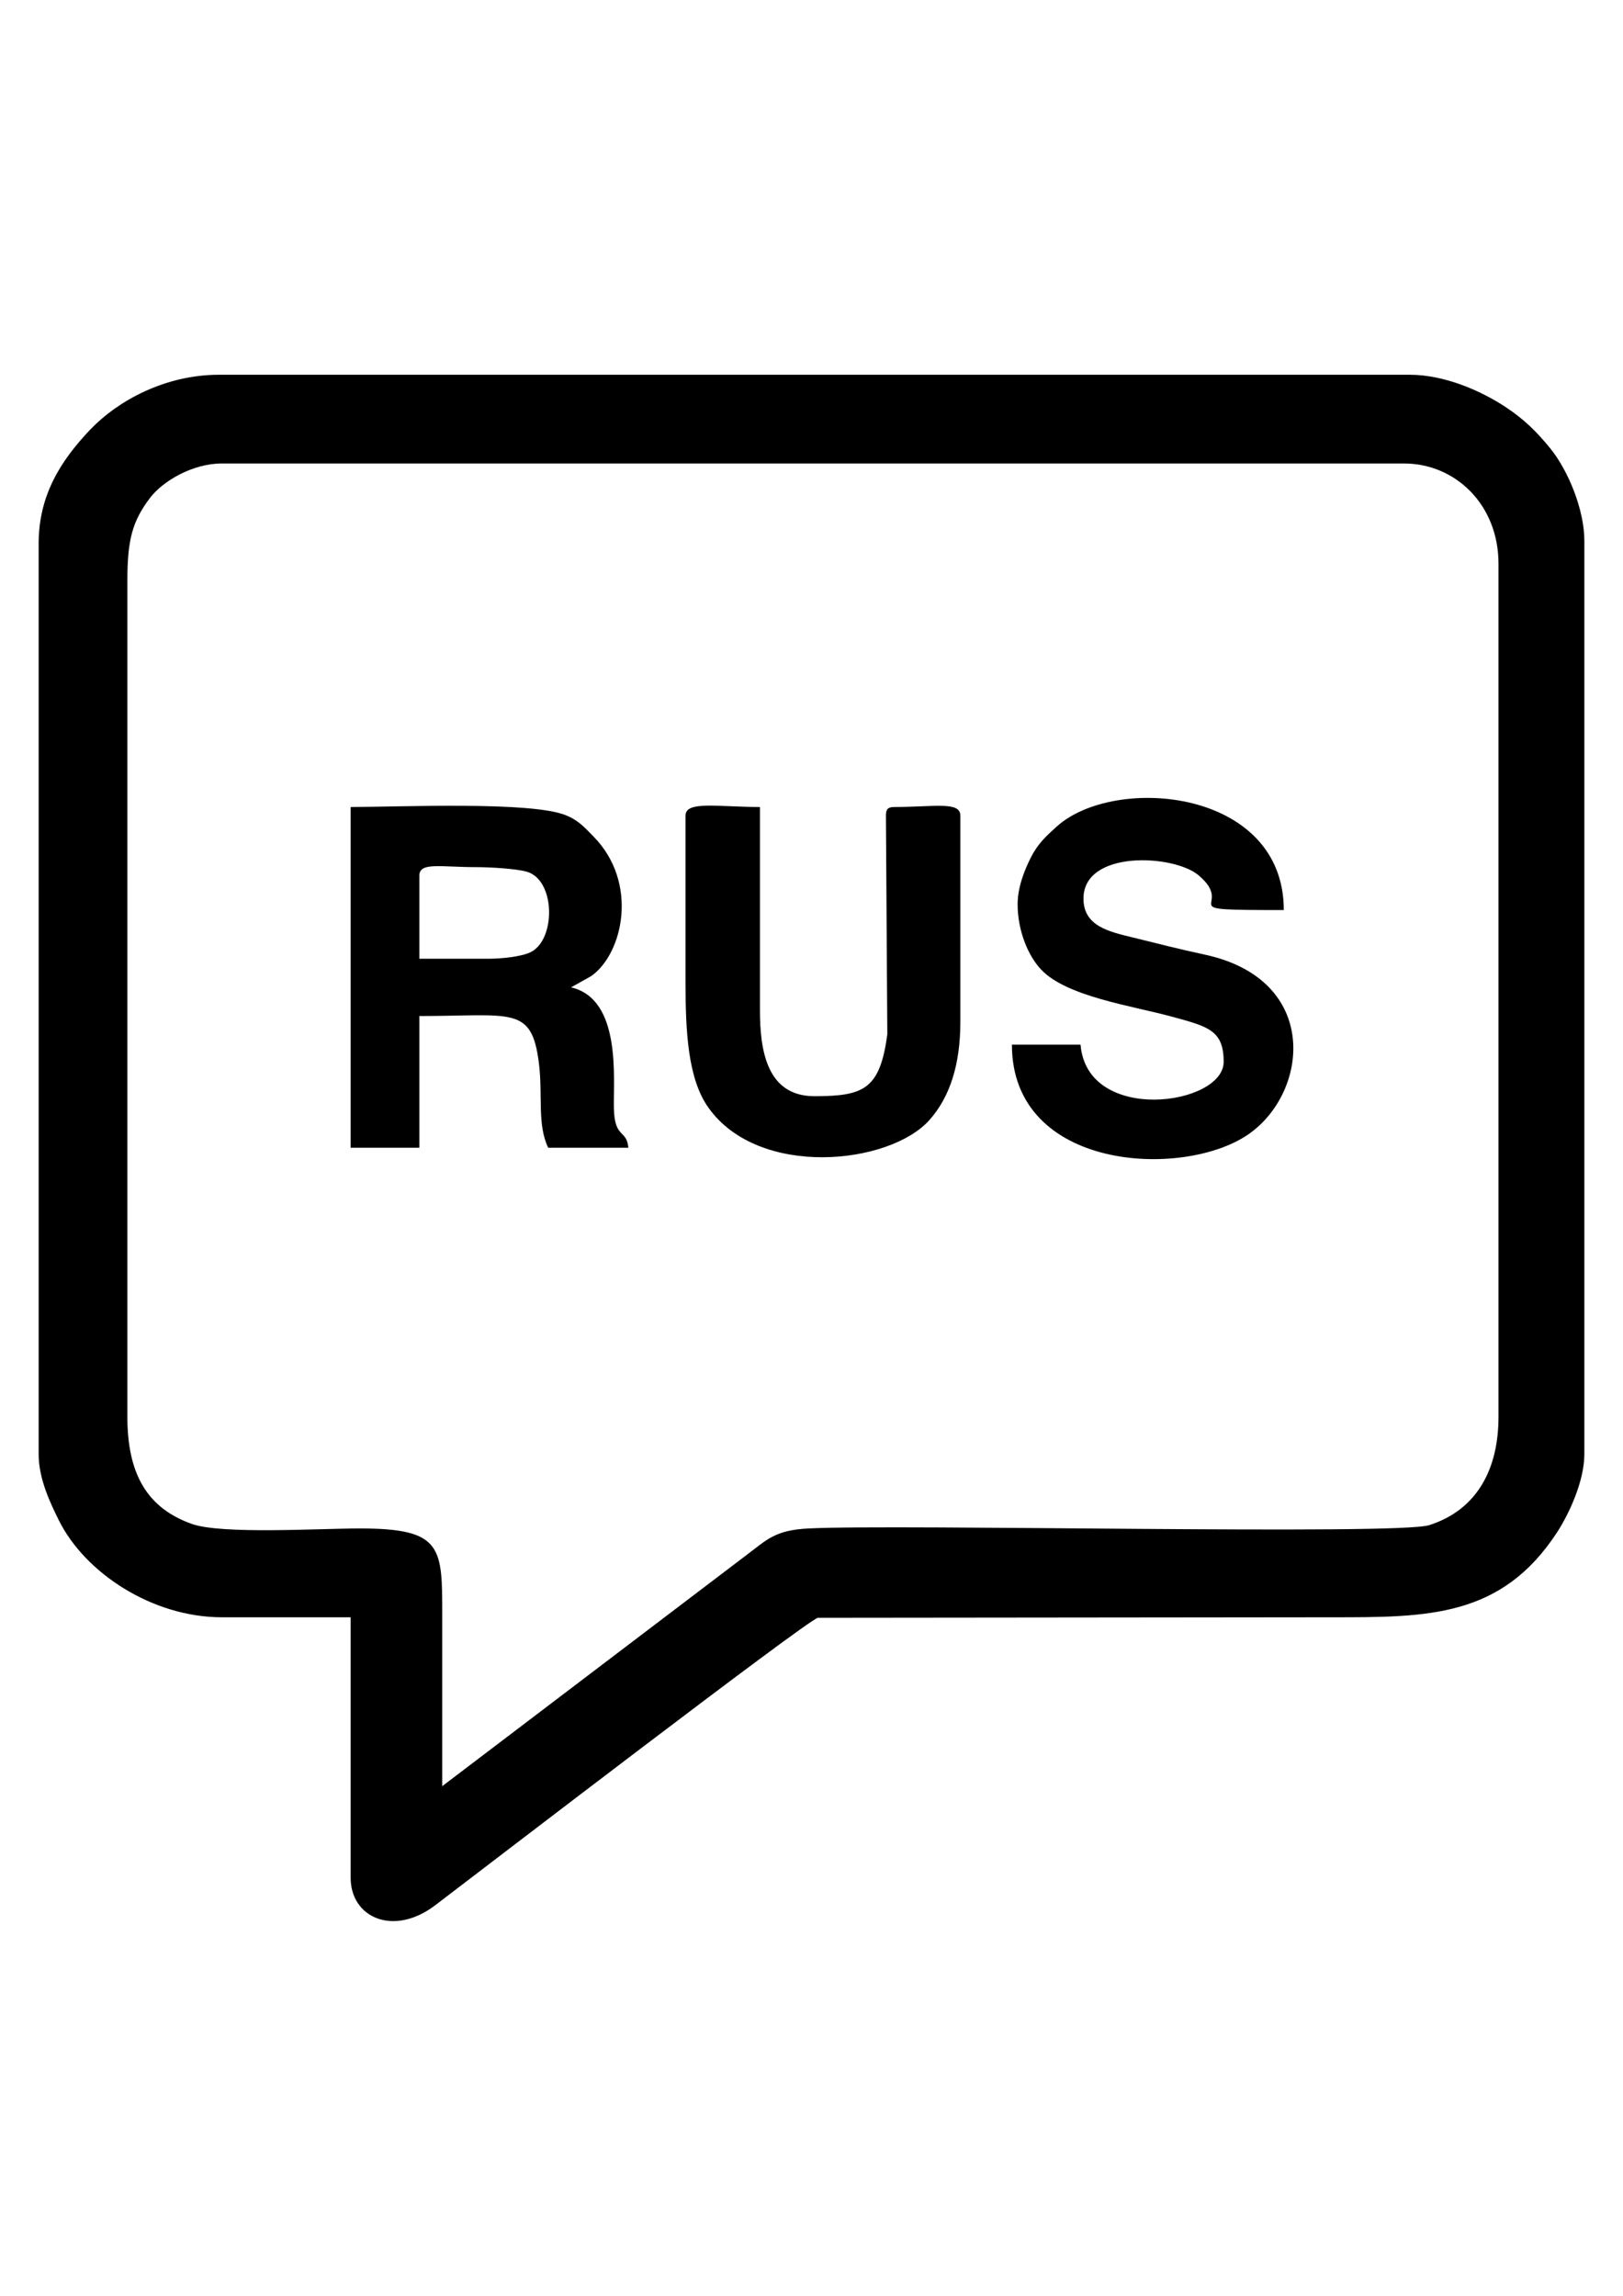
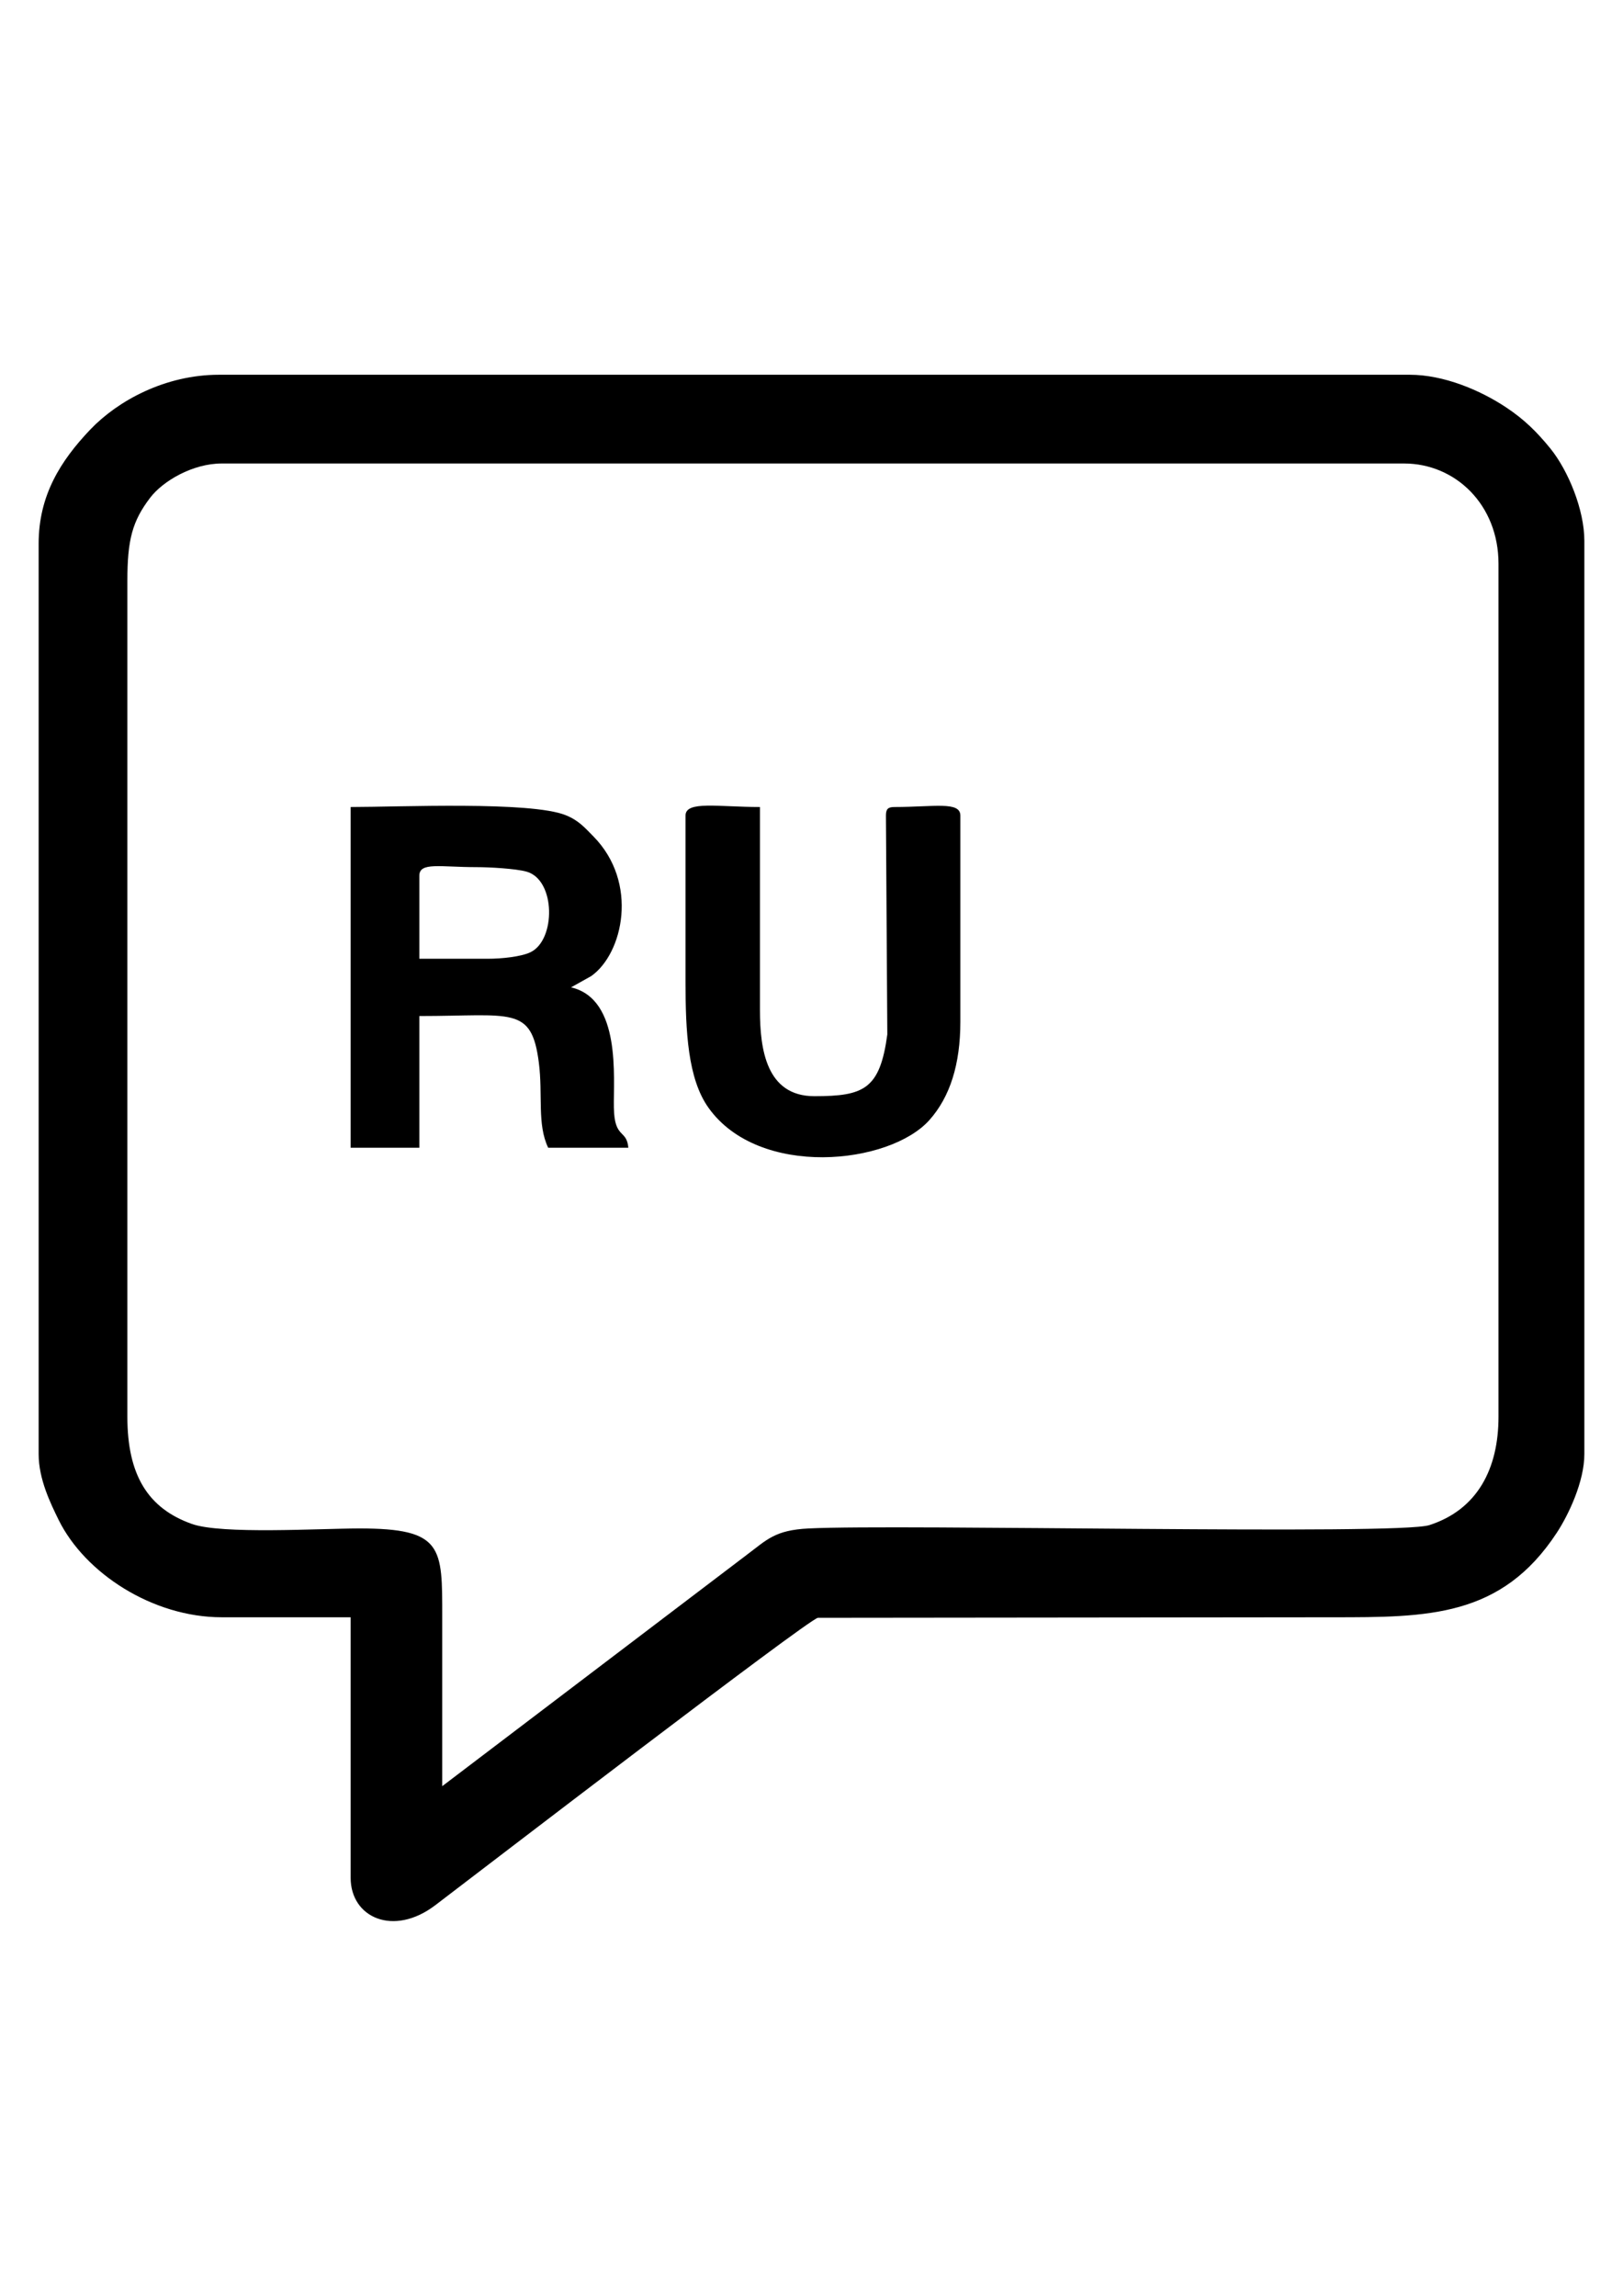
<svg xmlns="http://www.w3.org/2000/svg" xml:space="preserve" width="210mm" height="297mm" style="shape-rendering:geometricPrecision; text-rendering:geometricPrecision; image-rendering:optimizeQuality; fill-rule:evenodd; clip-rule:evenodd" viewBox="0 0 21000 29700">
  <defs>
    <style type="text/css">  .fil0 {fill:black}  </style>
  </defs>
  <g id="Слой_x0020_1">
    <g id="_2042273953632">
      <path class="fil0" d="M5722 23107c0,-729 0,-1457 0,-2185 0,-906 15,-1150 -1074,-1149 -527,1 -1779,78 -2164,-58 -569,-201 -836,-632 -836,-1386l0 -10815c0,-531 64,-772 295,-1075 164,-215 548,-443 927,-443l15297 0c664,0 1222,533 1222,1296l0 11037c0,673 -274,1201 -895,1401 -413,132 -6829,-16 -8031,43 -438,22 -537,144 -804,344l-3937 2990zm-5222 -16074l0 11778c0,323 152,634 259,852 341,690 1217,1259 2111,1259l1667 0 0 3370c0,516 555,766 1095,355 619,-471 4812,-3689 4950,-3718l6659 -7c1230,0 2184,4 2904,-1096 150,-229 355,-660 355,-1015l0 -11815c0,-401 -208,-906 -438,-1192 -179,-220 -341,-379 -576,-535 -332,-220 -803,-421 -1245,-421l-15408 0c-695,0 -1307,335 -1663,707 -387,406 -670,854 -670,1478z" />
      <path class="fil0" d="M6315 12403l-889 0 0 -1074c0,-180 269,-111 741,-111 169,0 506,19 646,58 381,107 380,890 48,1044 -121,57 -371,83 -546,83zm-1778 2445l889 0 0 -1704c1201,0 1451,-137 1546,602 54,420 -25,797 121,1102l1037 0c-21,-244 -180,-109 -187,-517 -8,-391 98,-1406 -554,-1558l261 -146c412,-290 618,-1209 27,-1808 -116,-118 -193,-207 -357,-273 -452,-183 -2154,-106 -2783,-106l0 4408z" />
-       <path class="fil0" d="M13167 11699c0,337 134,665 304,844 329,349 1169,467 1688,608 467,128 674,173 674,585 0,567 -1766,812 -1852,-222l-888 0c0,1632 2210,1739 3053,1165 793,-541 943,-2006 -556,-2329 -325,-70 -608,-142 -927,-221 -306,-75 -644,-144 -644,-504 0,-632 1165,-573 1488,-303 511,429 -436,451 1104,451 0,-1569 -2185,-1755 -2935,-1083 -140,126 -247,224 -338,403 -81,162 -171,382 -171,606z" />
      <path class="fil0" d="M8870 10551l0 2148c0,643 29,1254 296,1630 653,920 2349,739 2862,158 265,-299 398,-720 398,-1269l0 -2667c0,-188 -340,-111 -852,-111 -85,0 -111,26 -111,111l18 2831c-96,710 -303,799 -944,799 -621,0 -704,-606 -704,-1111l0 -2630c-543,0 -963,-84 -963,111z" />
    </g>
  </g>
  <g id="Слой_x0020_1_0">  </g>
</svg>